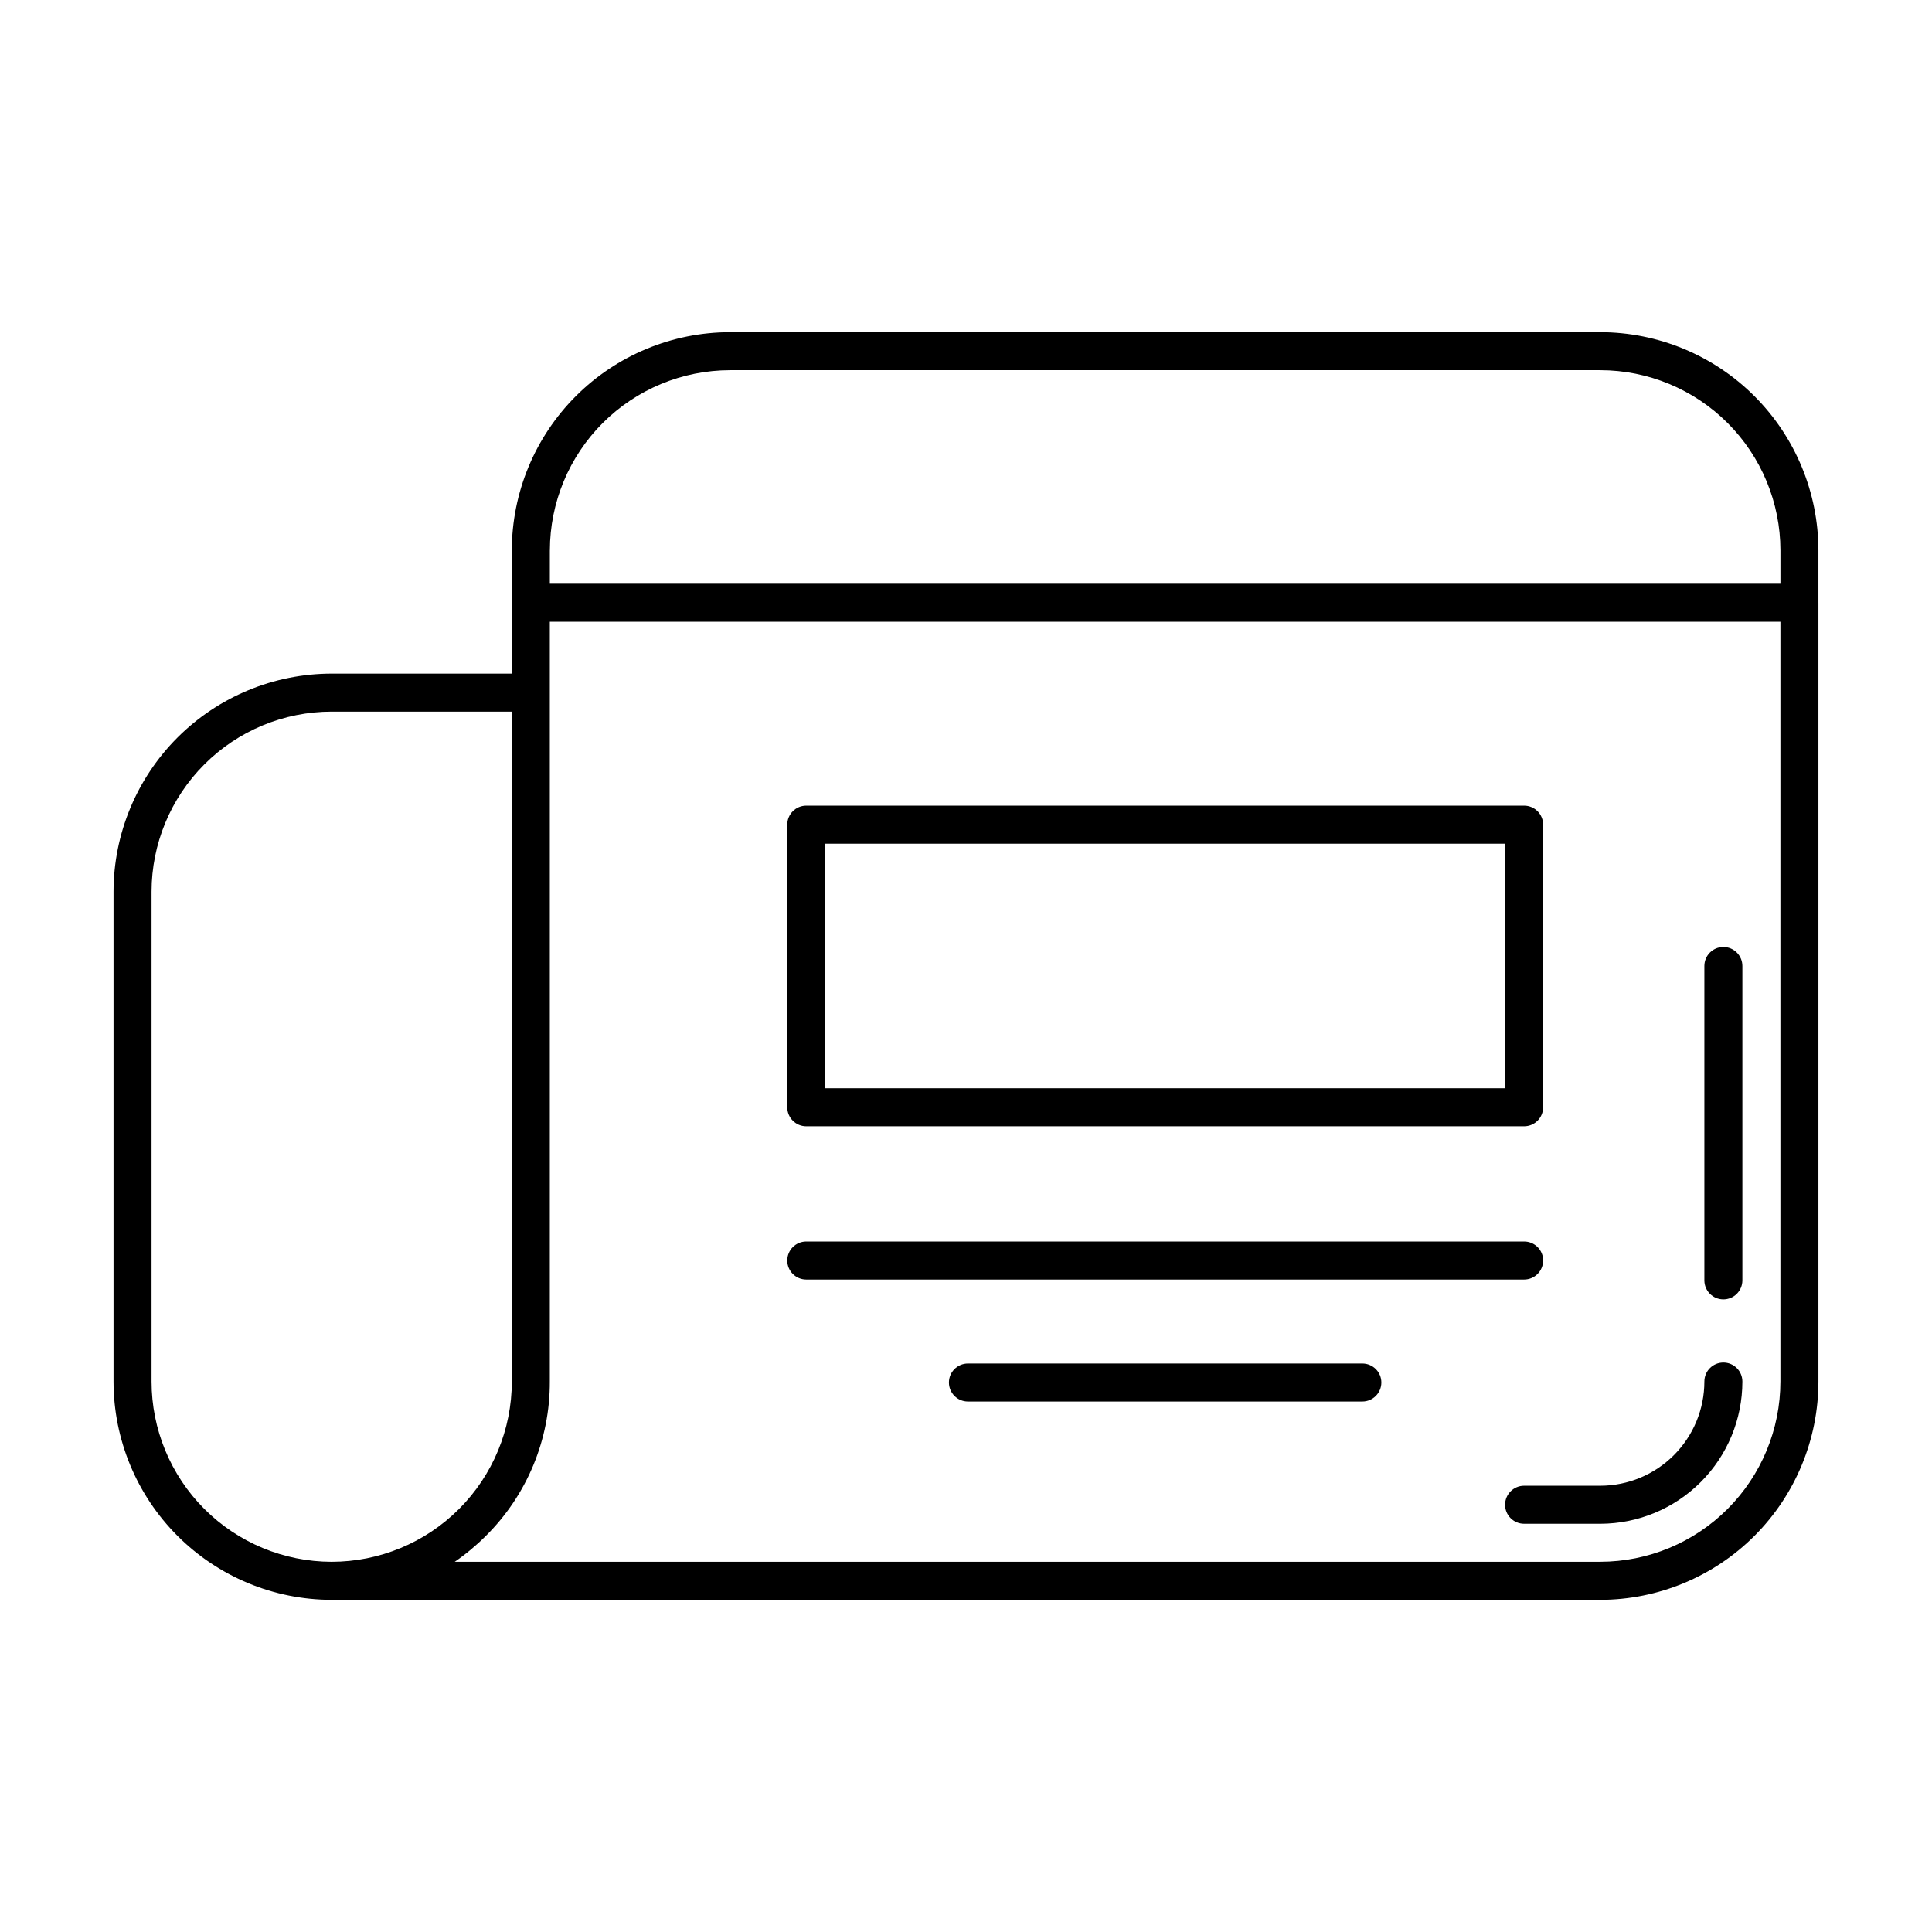
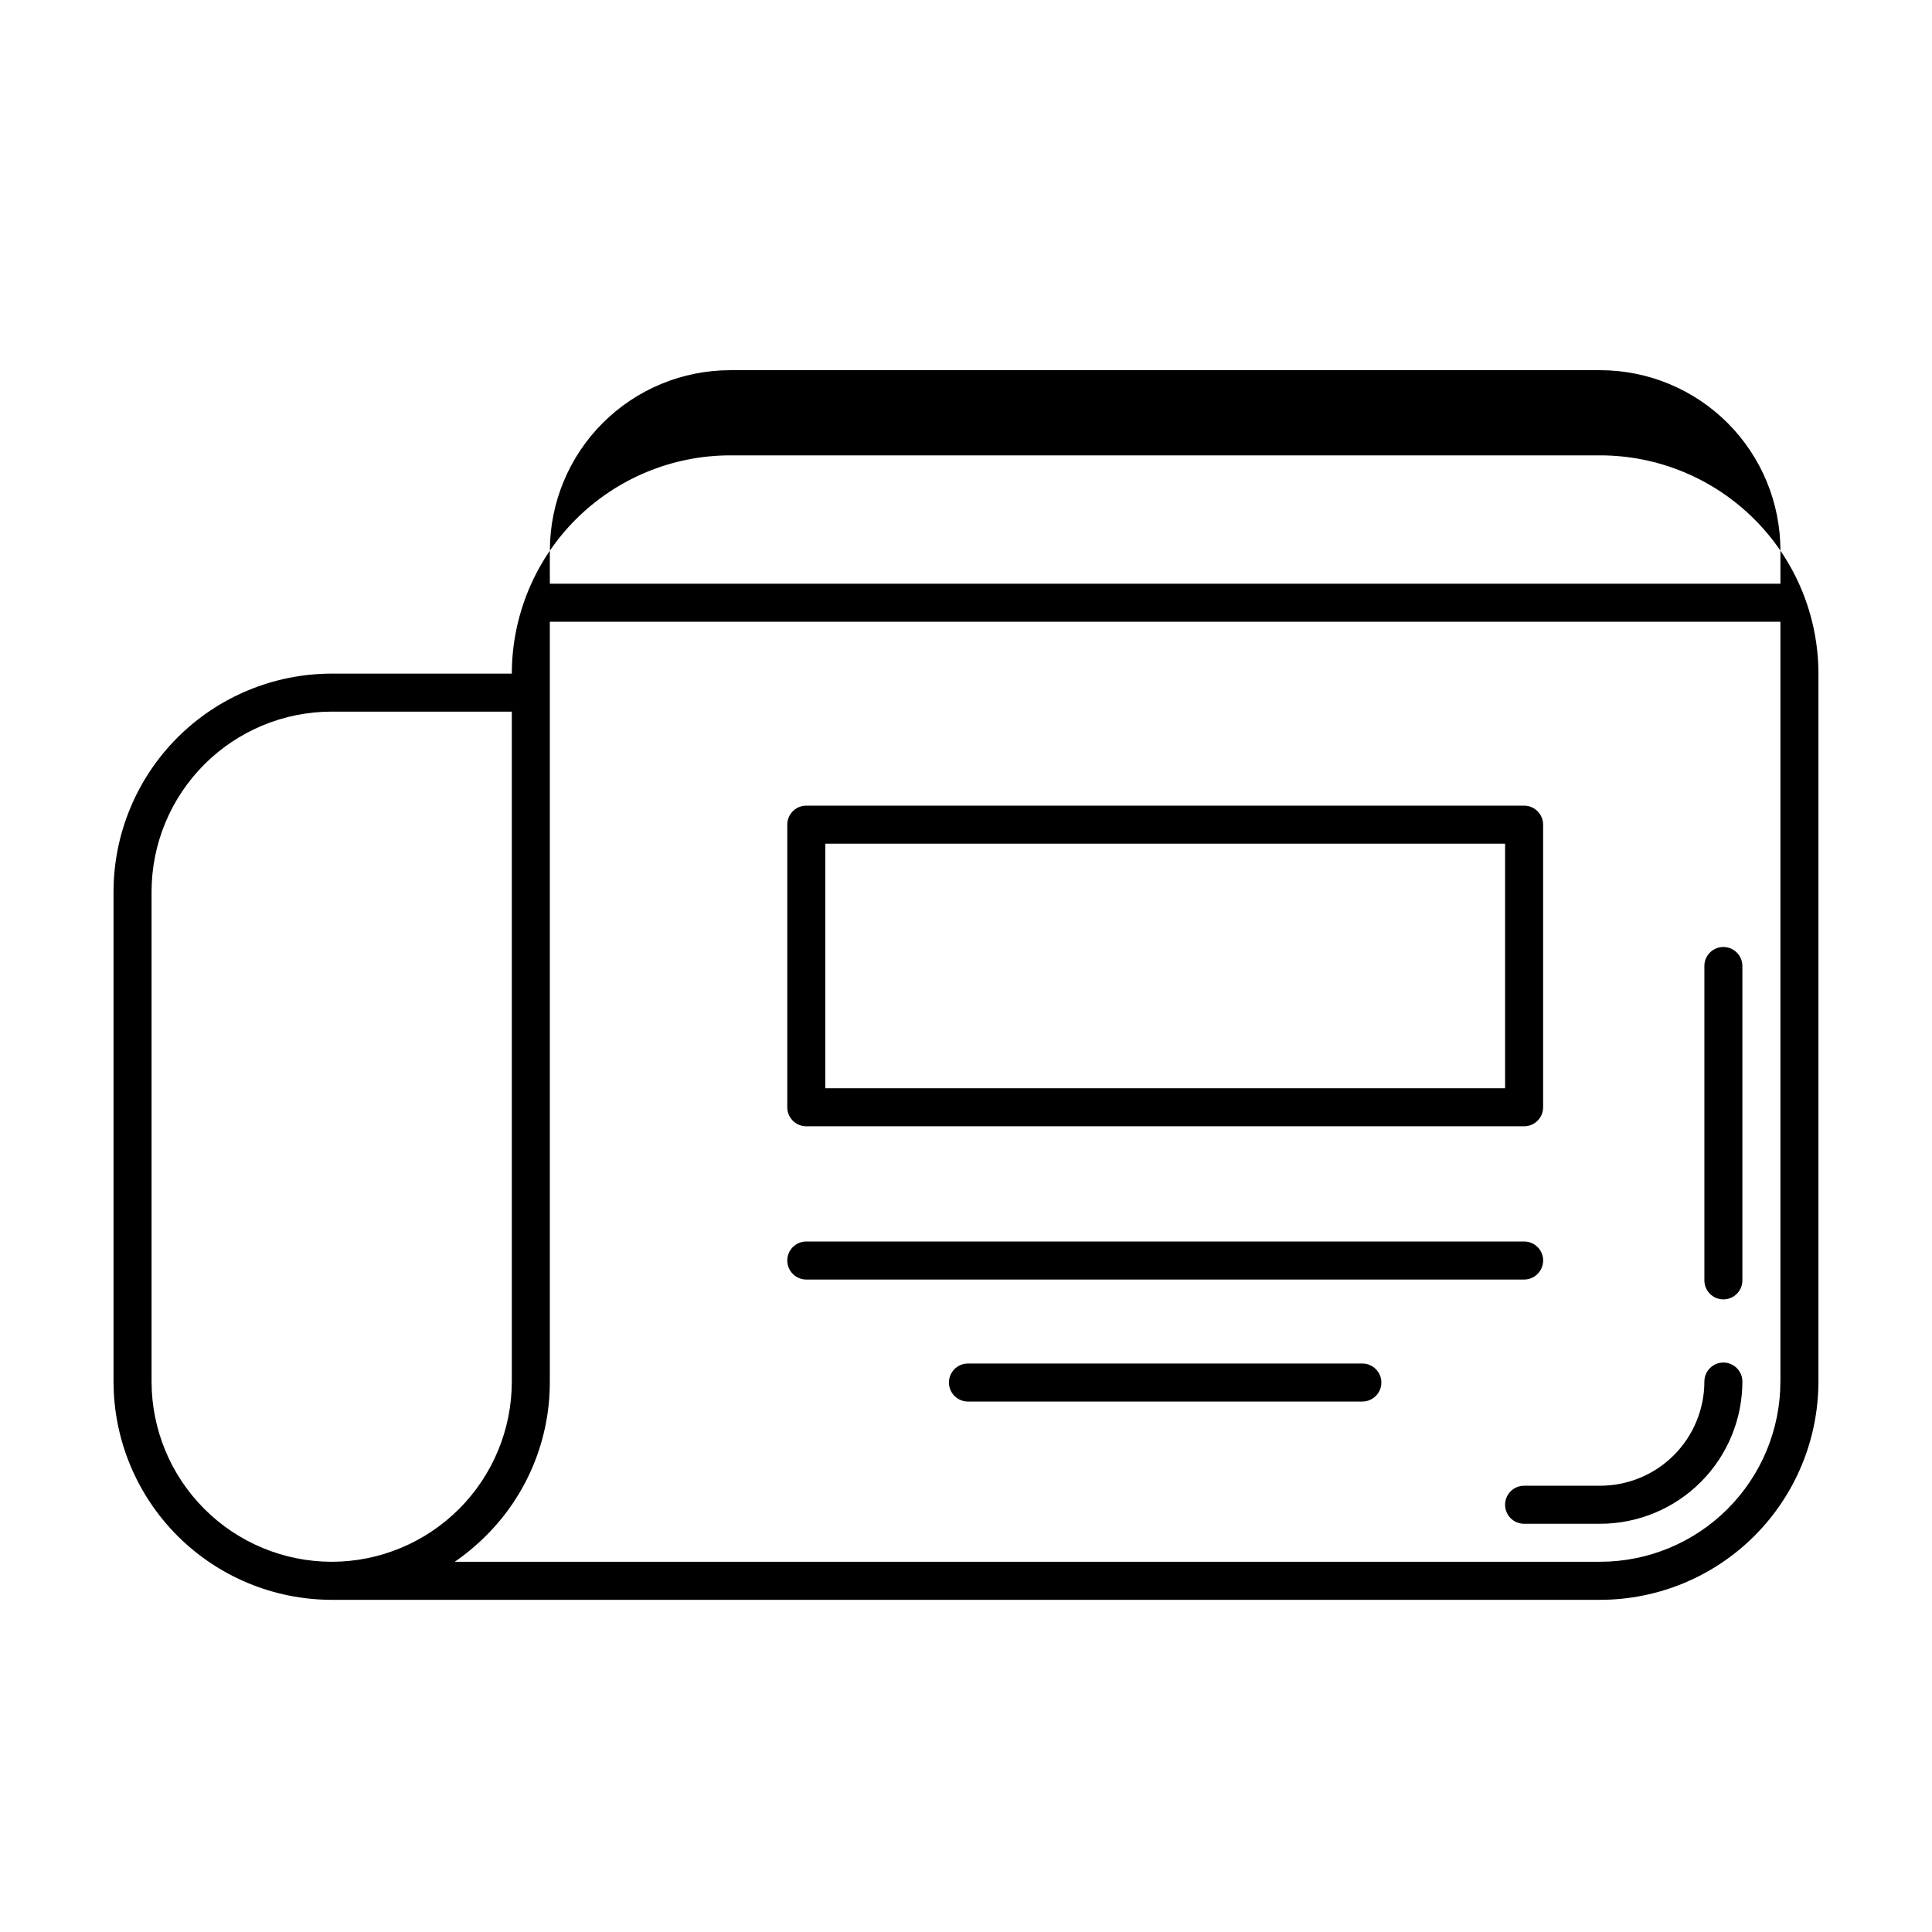
<svg xmlns="http://www.w3.org/2000/svg" fill="#000000" width="800px" height="800px" version="1.1" viewBox="144 144 512 512">
-   <path d="m605.75 510.13c-0.004 9.984-3.969 19.559-11.023 26.621-7.059 7.066-16.625 11.043-26.609 11.062h-20.215c-2.781 0-5.039-2.254-5.039-5.039 0-2.781 2.258-5.039 5.039-5.039h20.215c7.312-0.016 14.32-2.93 19.484-8.105 5.168-5.176 8.07-12.188 8.074-19.5 0-2.785 2.254-5.039 5.035-5.039 2.785 0 5.039 2.254 5.039 5.039zm-5.039-115.17c-2.781 0-5.035 2.254-5.035 5.039v83.312c0 2.785 2.254 5.039 5.035 5.039 2.785 0 5.039-2.254 5.039-5.039v-83.312c0-1.336-0.531-2.617-1.477-3.562-0.945-0.945-2.227-1.477-3.562-1.477zm25.191-91.145v206.32c-0.012 15.324-6.102 30.023-16.934 40.867-10.832 10.84-25.527 16.945-40.852 16.969h-336.24c-15.328-0.023-30.02-6.129-40.855-16.969-10.832-10.844-16.922-25.543-16.934-40.867v-129.83c0.02-15.32 6.113-30.008 16.945-40.844 10.836-10.832 25.523-16.926 40.844-16.945h47.762l-0.004-32.645c0.02-15.336 6.117-30.035 16.961-40.879s25.543-16.941 40.879-16.961h230.64c15.324 0.023 30.02 6.129 40.852 16.973 10.832 10.84 16.922 25.539 16.934 40.867v13.777 0.086 0.086zm-336.19-13.949v8.828l326.12-0.004v-8.824c-0.008-12.656-5.039-24.793-13.98-33.746-8.945-8.953-21.074-13.996-33.73-14.016h-230.64c-12.664 0.016-24.805 5.051-33.758 14.004s-13.988 21.094-14.004 33.758zm-57.836 268.02c12.664 0 24.812-5.031 33.77-13.988 8.957-8.957 13.988-21.105 13.988-33.77v-177.54h-47.758c-12.652 0.012-24.777 5.043-33.723 13.988s-13.977 21.07-13.988 33.723v129.83c0.008 12.656 5.035 24.789 13.977 33.742 8.945 8.957 21.078 13.996 33.734 14.016zm383.95-47.762v-201.36h-326.12v201.36c0.059 15.355-6.047 30.094-16.953 40.902-2.531 2.531-5.289 4.828-8.238 6.856h303.6c12.656-0.02 24.785-5.059 33.73-14.016 8.941-8.953 13.973-21.086 13.98-33.742zm-263.19-72.684v-74.895c0-2.781 2.254-5.039 5.039-5.039h190.23c1.336 0 2.617 0.531 3.562 1.477 0.945 0.945 1.477 2.227 1.477 3.562v74.895c0 1.336-0.531 2.617-1.477 3.562-0.945 0.945-2.227 1.477-3.562 1.477h-190.23c-2.785 0-5.039-2.254-5.039-5.039zm10.078-5.039 180.15 0.004v-64.82h-180.15zm190.24 45.645v0.004c0-1.336-0.531-2.617-1.477-3.562-0.945-0.945-2.227-1.477-3.562-1.477h-190.24c-2.785 0-5.039 2.254-5.039 5.039 0 2.781 2.254 5.039 5.039 5.039h190.23c1.336 0 2.617-0.531 3.562-1.477 0.945-0.945 1.477-2.227 1.477-3.562zm-47.898 27.297-104.54 0.004c-2.781 0-5.039 2.254-5.039 5.035 0 2.785 2.258 5.039 5.039 5.039h104.52c2.785 0 5.039-2.254 5.039-5.039 0-2.781-2.254-5.035-5.039-5.035z" />
+   <path d="m605.75 510.13c-0.004 9.984-3.969 19.559-11.023 26.621-7.059 7.066-16.625 11.043-26.609 11.062h-20.215c-2.781 0-5.039-2.254-5.039-5.039 0-2.781 2.258-5.039 5.039-5.039h20.215c7.312-0.016 14.32-2.93 19.484-8.105 5.168-5.176 8.07-12.188 8.074-19.5 0-2.785 2.254-5.039 5.035-5.039 2.785 0 5.039 2.254 5.039 5.039zm-5.039-115.17c-2.781 0-5.035 2.254-5.035 5.039v83.312c0 2.785 2.254 5.039 5.035 5.039 2.785 0 5.039-2.254 5.039-5.039v-83.312c0-1.336-0.531-2.617-1.477-3.562-0.945-0.945-2.227-1.477-3.562-1.477zm25.191-91.145v206.32c-0.012 15.324-6.102 30.023-16.934 40.867-10.832 10.84-25.527 16.945-40.852 16.969h-336.24c-15.328-0.023-30.02-6.129-40.855-16.969-10.832-10.844-16.922-25.543-16.934-40.867v-129.83c0.02-15.32 6.113-30.008 16.945-40.844 10.836-10.832 25.523-16.926 40.844-16.945h47.762c0.02-15.336 6.117-30.035 16.961-40.879s25.543-16.941 40.879-16.961h230.64c15.324 0.023 30.02 6.129 40.852 16.973 10.832 10.84 16.922 25.539 16.934 40.867v13.777 0.086 0.086zm-336.19-13.949v8.828l326.12-0.004v-8.824c-0.008-12.656-5.039-24.793-13.98-33.746-8.945-8.953-21.074-13.996-33.73-14.016h-230.64c-12.664 0.016-24.805 5.051-33.758 14.004s-13.988 21.094-14.004 33.758zm-57.836 268.02c12.664 0 24.812-5.031 33.77-13.988 8.957-8.957 13.988-21.105 13.988-33.77v-177.54h-47.758c-12.652 0.012-24.777 5.043-33.723 13.988s-13.977 21.07-13.988 33.723v129.83c0.008 12.656 5.035 24.789 13.977 33.742 8.945 8.957 21.078 13.996 33.734 14.016zm383.95-47.762v-201.36h-326.12v201.36c0.059 15.355-6.047 30.094-16.953 40.902-2.531 2.531-5.289 4.828-8.238 6.856h303.6c12.656-0.02 24.785-5.059 33.73-14.016 8.941-8.953 13.973-21.086 13.98-33.742zm-263.19-72.684v-74.895c0-2.781 2.254-5.039 5.039-5.039h190.23c1.336 0 2.617 0.531 3.562 1.477 0.945 0.945 1.477 2.227 1.477 3.562v74.895c0 1.336-0.531 2.617-1.477 3.562-0.945 0.945-2.227 1.477-3.562 1.477h-190.23c-2.785 0-5.039-2.254-5.039-5.039zm10.078-5.039 180.15 0.004v-64.82h-180.15zm190.24 45.645v0.004c0-1.336-0.531-2.617-1.477-3.562-0.945-0.945-2.227-1.477-3.562-1.477h-190.24c-2.785 0-5.039 2.254-5.039 5.039 0 2.781 2.254 5.039 5.039 5.039h190.23c1.336 0 2.617-0.531 3.562-1.477 0.945-0.945 1.477-2.227 1.477-3.562zm-47.898 27.297-104.54 0.004c-2.781 0-5.039 2.254-5.039 5.035 0 2.785 2.258 5.039 5.039 5.039h104.52c2.785 0 5.039-2.254 5.039-5.039 0-2.781-2.254-5.035-5.039-5.035z" />
</svg>